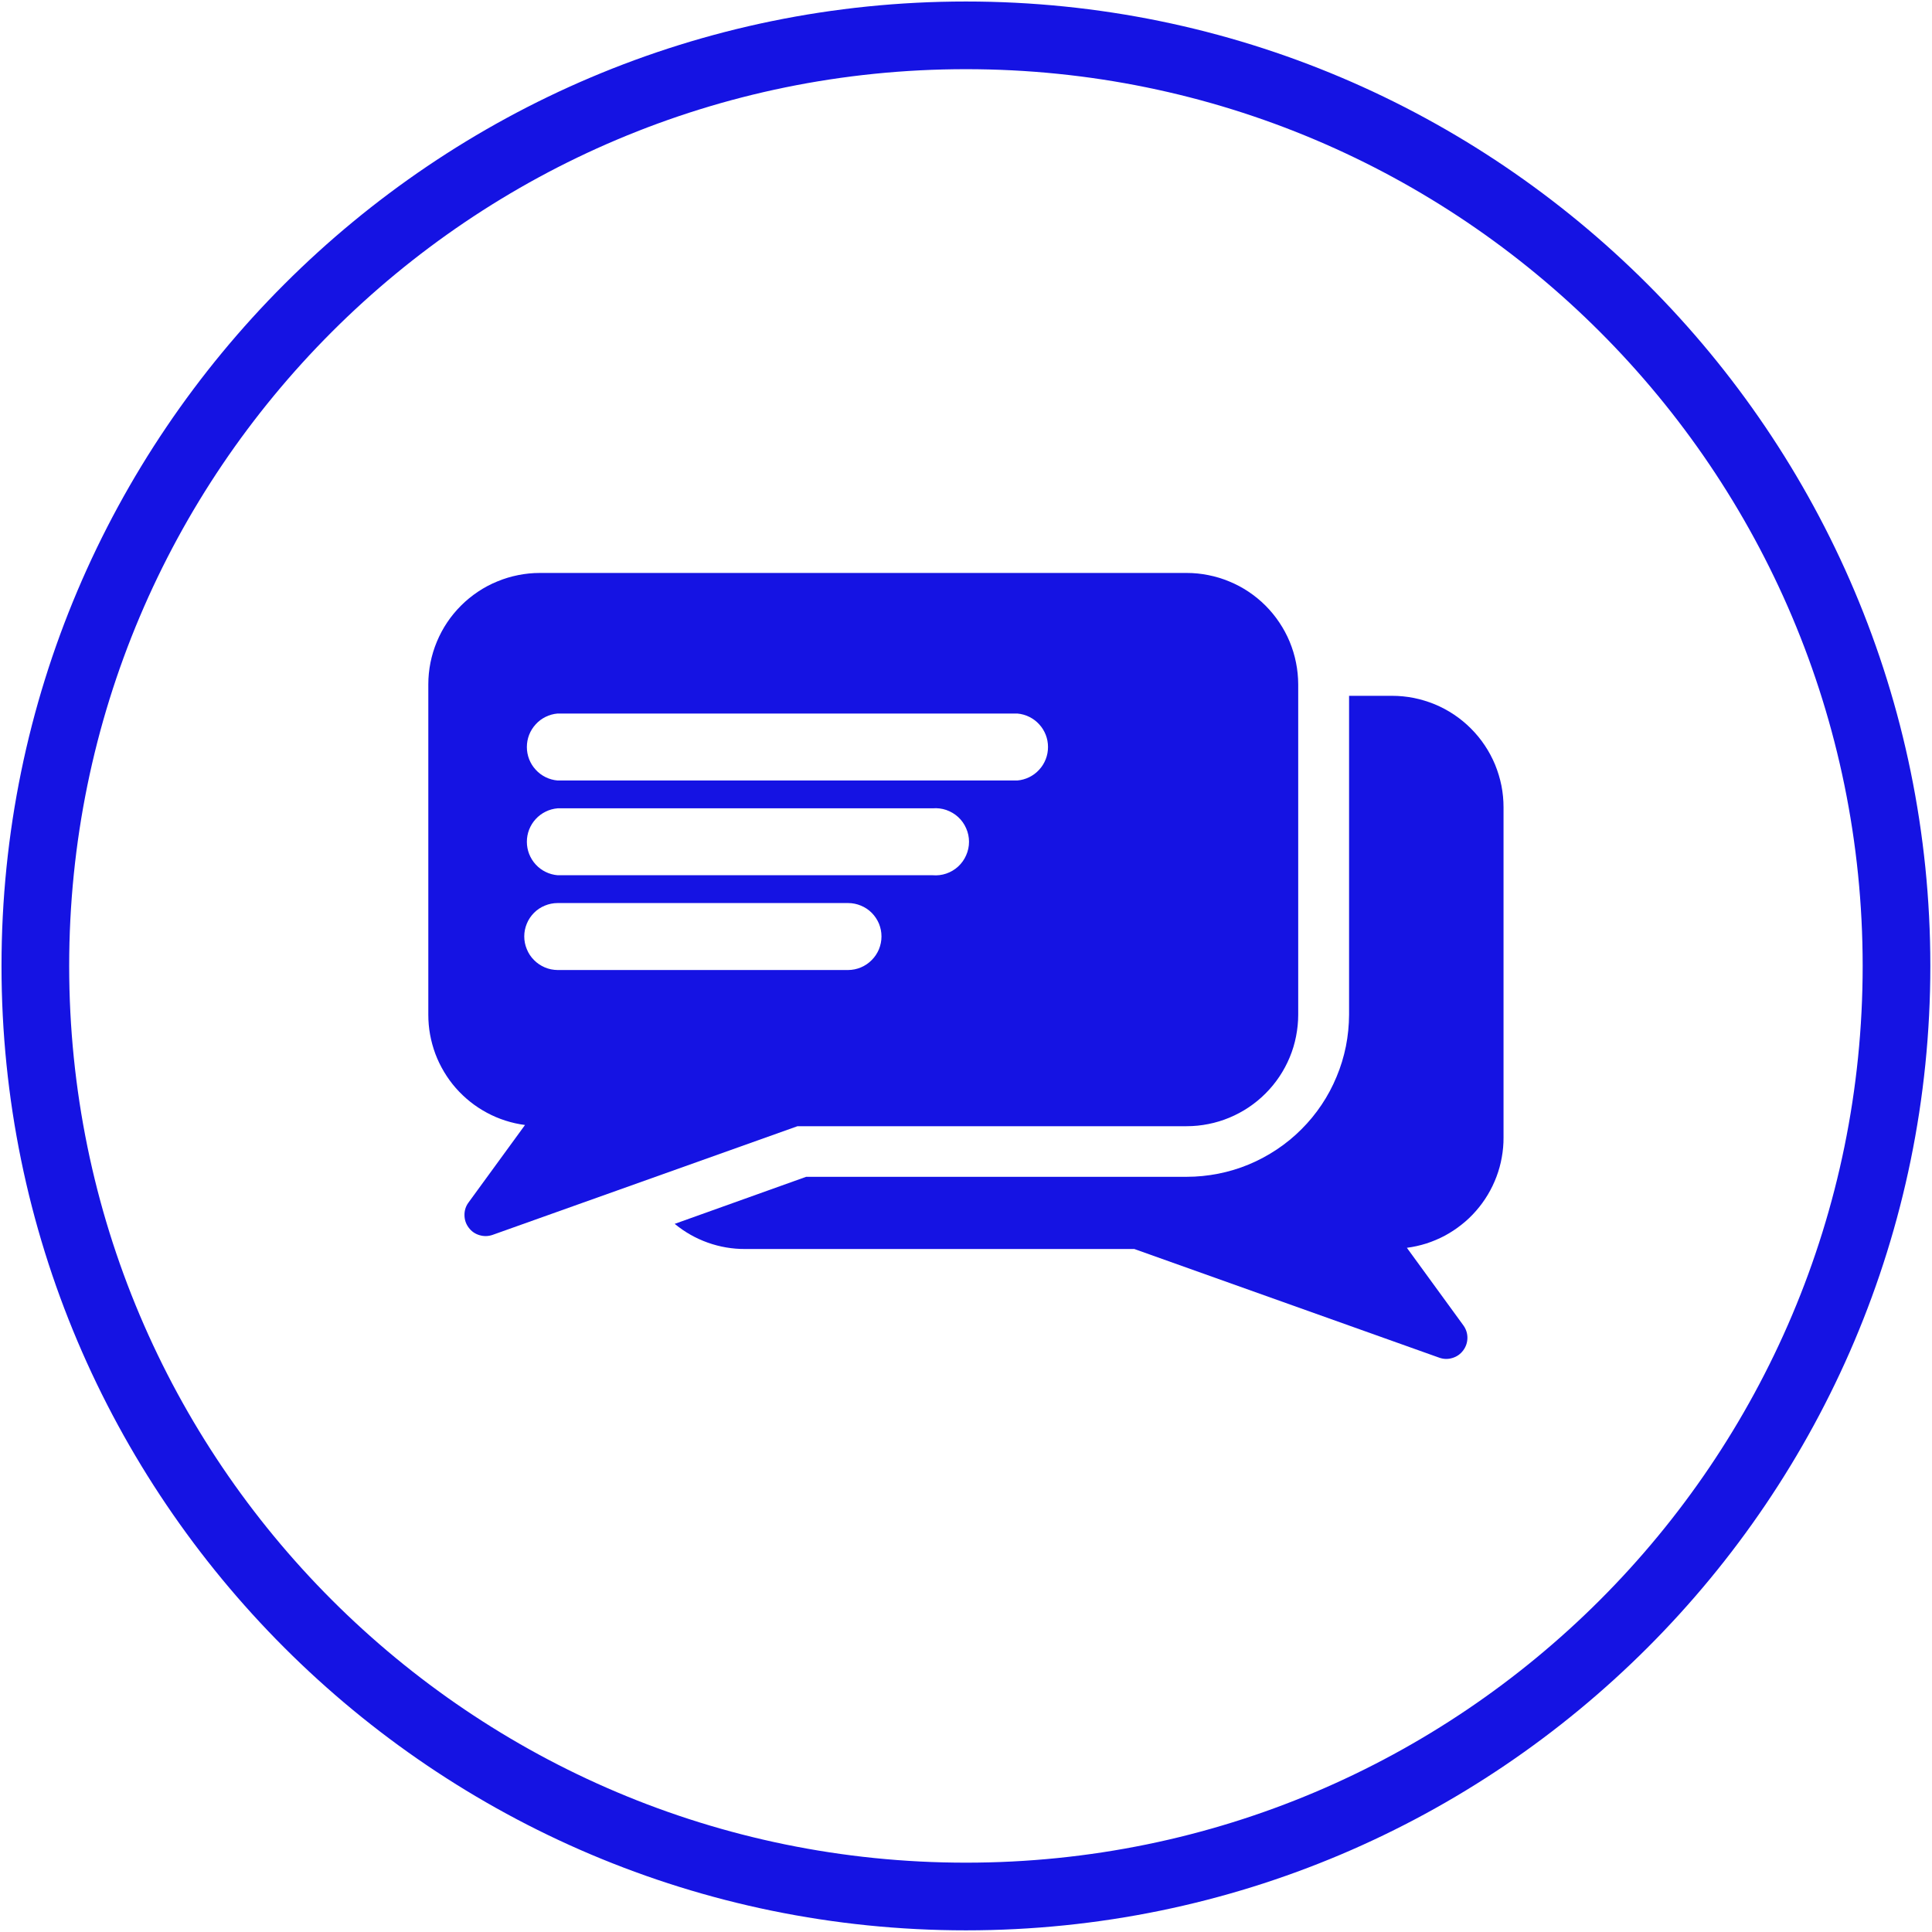
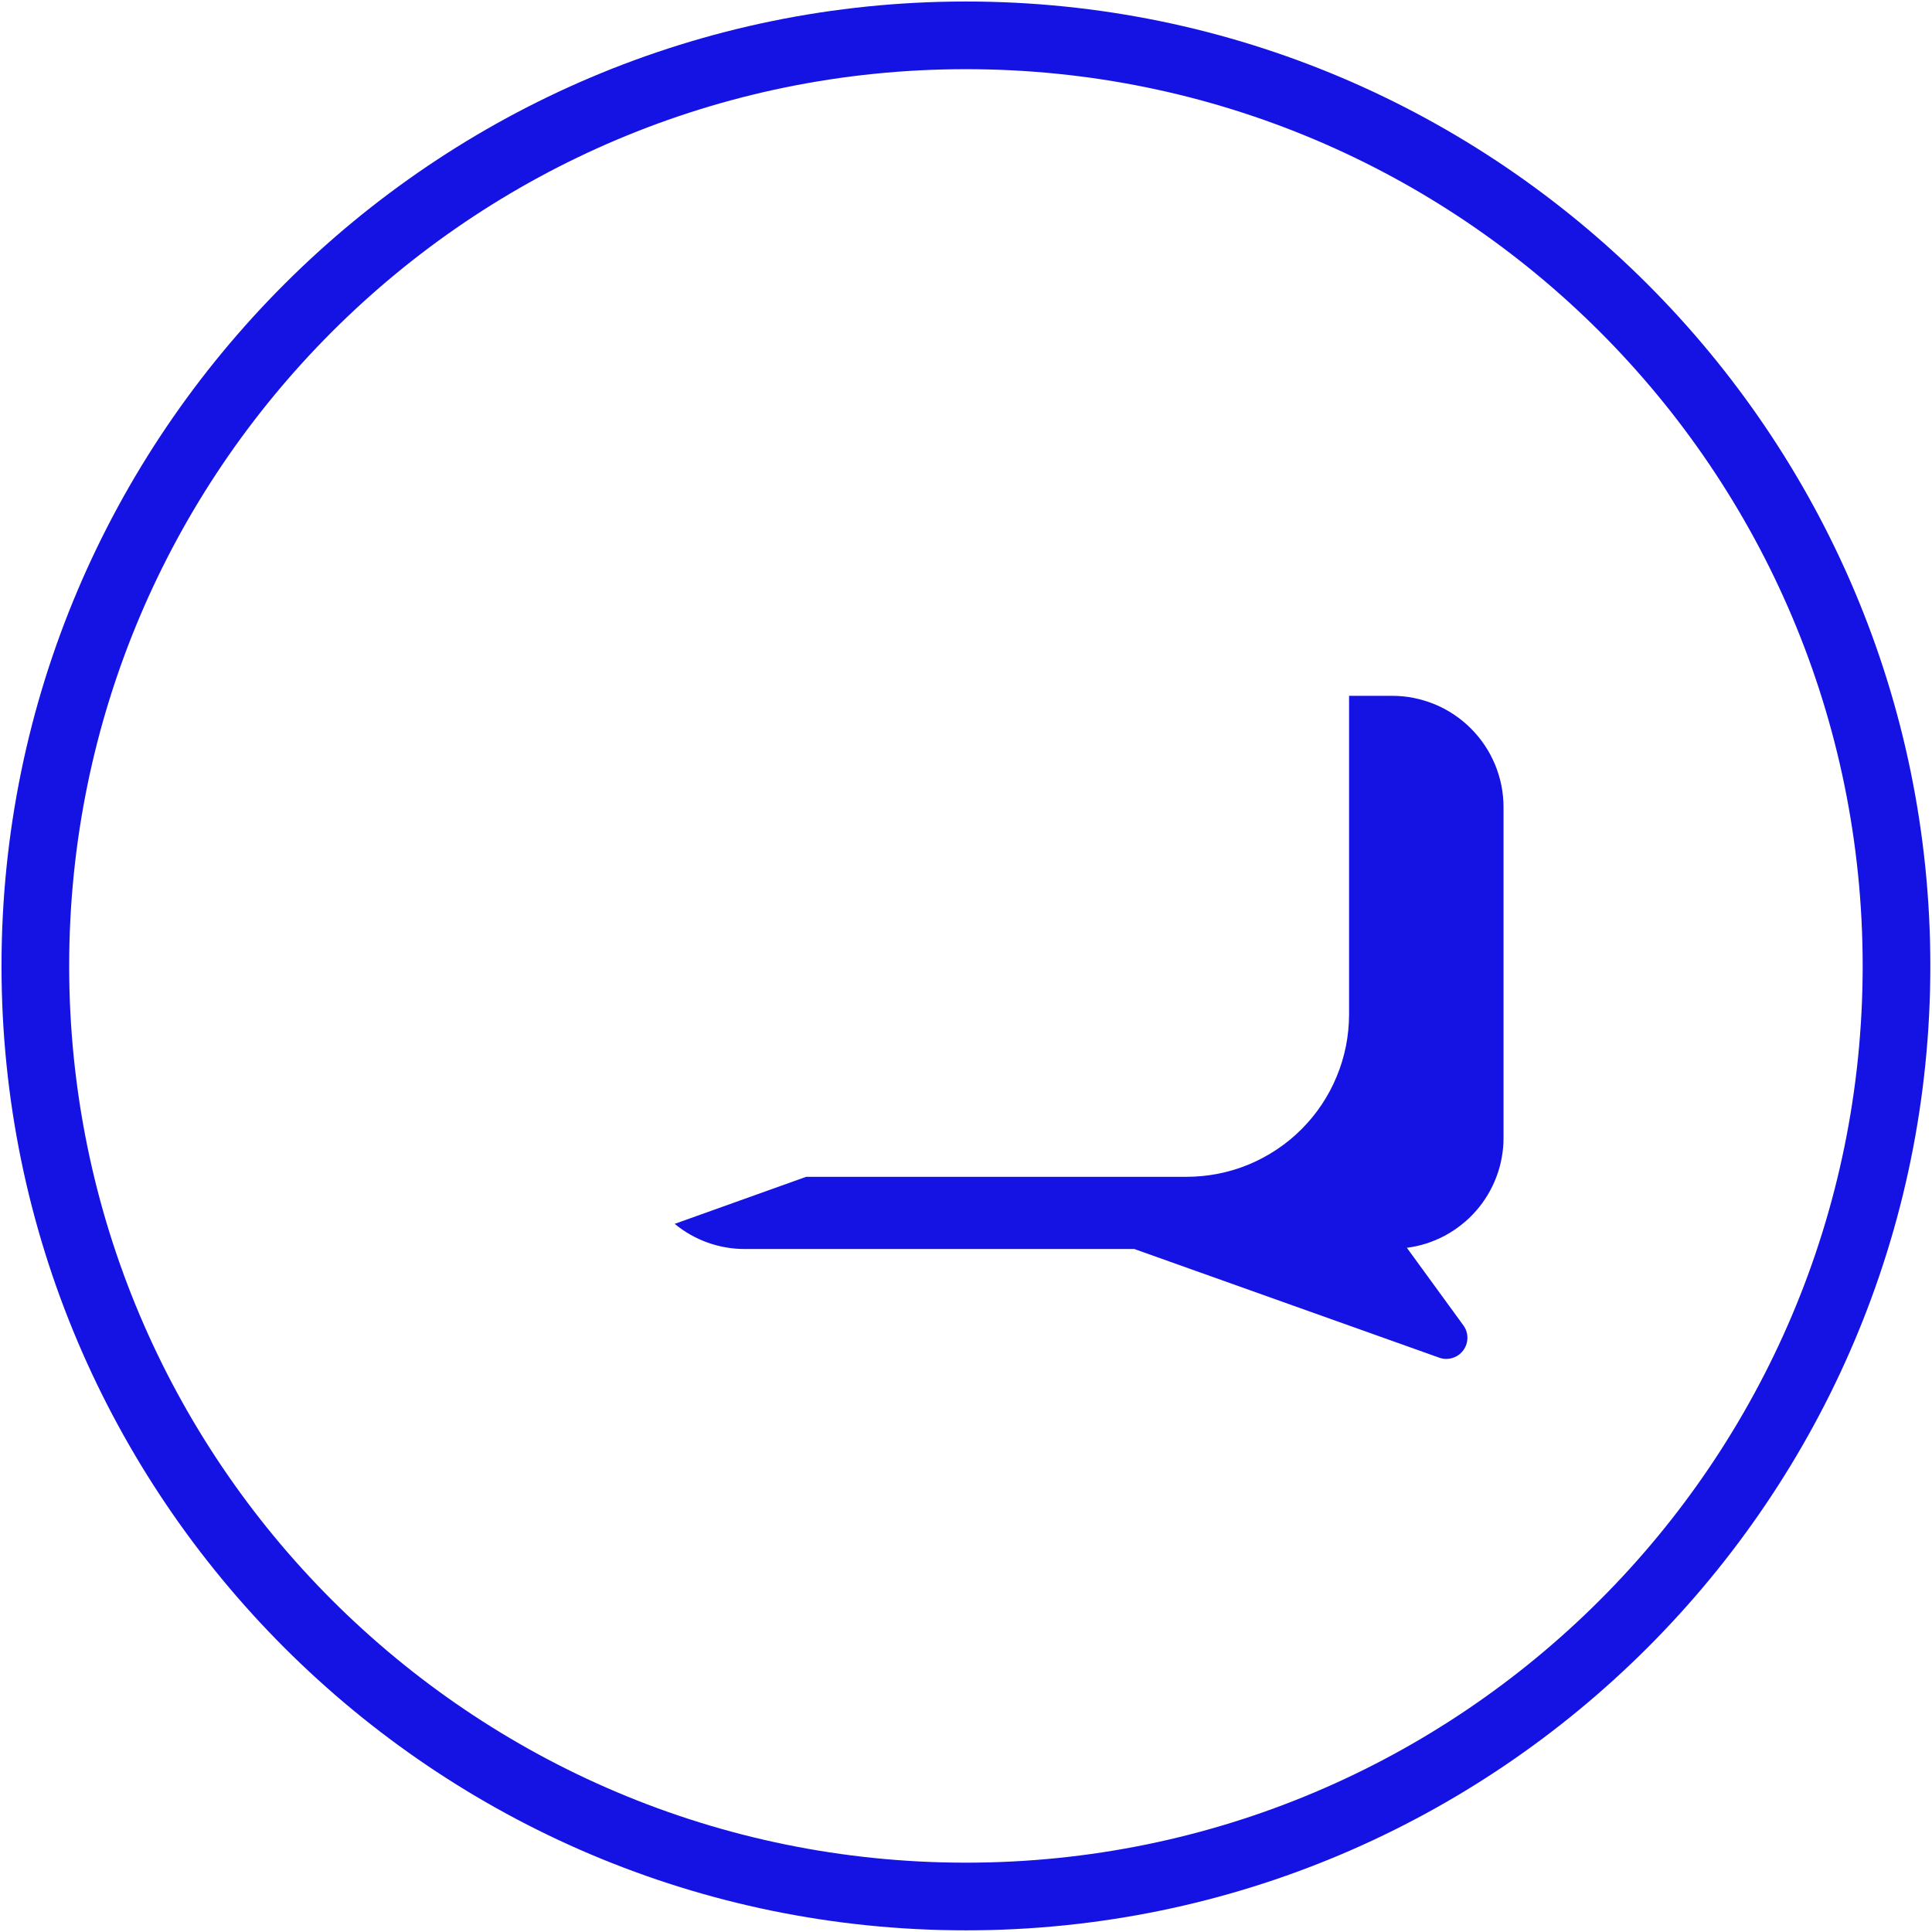
<svg xmlns="http://www.w3.org/2000/svg" width="200" zoomAndPan="magnify" viewBox="0 0 150 150" height="200" preserveAspectRatio="xMidYMid meet" version="1.0">
  <defs>
    <clipPath id="235e647b75">
      <path d="M 0.117 0.117 L 150 0.117 L 150 150 L 0.117 150 Z M 0.117 0.117 " clip-rule="nonzero" />
    </clipPath>
  </defs>
  <g clip-path="url(#235e647b75)">
    <path fill="#1513e3" d="M 74.996 0.117 C 33.699 0.117 0.117 33.699 0.117 74.996 C 0.117 116.289 33.699 149.871 74.996 149.871 C 116.289 149.871 149.871 116.289 149.871 74.996 C 149.871 33.699 116.289 0.117 74.996 0.117 Z M 74.996 144.617 C 36.551 144.617 5.371 113.438 5.371 74.996 C 5.371 36.551 36.551 5.371 74.996 5.371 C 113.438 5.371 144.617 36.551 144.617 74.996 C 144.617 113.438 113.438 144.617 74.996 144.617 Z M 74.996 144.617 " fill-opacity="1" fill-rule="nonzero" />
  </g>
-   <path fill="#1513e3" d="M 92.129 44.484 L 41.914 44.484 C 41.348 44.484 40.785 44.539 40.227 44.652 C 39.672 44.762 39.129 44.926 38.605 45.145 C 38.078 45.359 37.582 45.625 37.109 45.941 C 36.637 46.258 36.199 46.613 35.797 47.016 C 35.395 47.418 35.035 47.852 34.719 48.324 C 34.402 48.797 34.137 49.293 33.918 49.82 C 33.699 50.344 33.535 50.883 33.422 51.441 C 33.312 51.996 33.254 52.559 33.254 53.129 L 33.254 78.777 C 33.254 79.297 33.297 79.812 33.391 80.324 C 33.484 80.836 33.621 81.332 33.801 81.82 C 33.984 82.309 34.211 82.773 34.477 83.219 C 34.742 83.664 35.047 84.086 35.391 84.477 C 35.734 84.867 36.109 85.223 36.516 85.547 C 36.922 85.871 37.355 86.152 37.812 86.398 C 38.273 86.645 38.75 86.848 39.242 87.004 C 39.738 87.164 40.246 87.277 40.762 87.344 L 36.363 93.379 C 36.156 93.668 36.055 93.992 36.062 94.352 C 36.066 94.707 36.176 95.031 36.391 95.316 C 36.605 95.602 36.883 95.797 37.227 95.898 C 37.57 96 37.91 95.992 38.246 95.875 L 61.918 87.438 L 92.129 87.438 C 92.699 87.438 93.262 87.383 93.82 87.27 C 94.379 87.16 94.918 86.996 95.445 86.777 C 95.969 86.559 96.469 86.293 96.941 85.977 C 97.414 85.66 97.852 85.301 98.254 84.898 C 98.656 84.496 99.016 84.059 99.332 83.586 C 99.648 83.113 99.914 82.617 100.133 82.09 C 100.352 81.566 100.516 81.023 100.625 80.465 C 100.734 79.906 100.793 79.344 100.793 78.777 L 100.793 53.129 C 100.789 52.559 100.734 51.996 100.621 51.441 C 100.512 50.883 100.344 50.344 100.129 49.82 C 99.91 49.293 99.641 48.797 99.324 48.324 C 99.008 47.852 98.652 47.418 98.25 47.016 C 97.848 46.613 97.41 46.258 96.938 45.941 C 96.465 45.625 95.965 45.359 95.441 45.145 C 94.918 44.926 94.375 44.762 93.816 44.652 C 93.262 44.539 92.699 44.484 92.129 44.484 Z M 68.438 72.703 C 68.438 73.047 68.371 73.379 68.242 73.699 C 68.109 74.016 67.922 74.297 67.68 74.539 C 67.438 74.785 67.16 74.973 66.84 75.109 C 66.523 75.242 66.195 75.309 65.848 75.312 L 43.293 75.312 C 42.949 75.309 42.617 75.242 42.301 75.109 C 41.984 74.973 41.703 74.785 41.461 74.539 C 41.219 74.297 41.031 74.016 40.902 73.695 C 40.77 73.379 40.703 73.047 40.703 72.703 C 40.703 72.359 40.77 72.031 40.902 71.711 C 41.031 71.395 41.219 71.117 41.461 70.871 C 41.703 70.629 41.984 70.441 42.301 70.312 C 42.621 70.18 42.949 70.113 43.293 70.113 L 65.848 70.113 C 66.191 70.113 66.523 70.18 66.84 70.312 C 67.156 70.441 67.438 70.629 67.68 70.871 C 67.922 71.117 68.109 71.395 68.242 71.711 C 68.371 72.031 68.438 72.359 68.438 72.703 Z M 72.406 67.953 L 43.293 67.953 C 42.969 67.926 42.656 67.84 42.363 67.695 C 42.07 67.555 41.812 67.359 41.594 67.121 C 41.371 66.879 41.203 66.605 41.082 66.301 C 40.965 65.996 40.906 65.684 40.906 65.355 C 40.906 65.027 40.965 64.715 41.082 64.41 C 41.203 64.105 41.371 63.832 41.594 63.59 C 41.812 63.352 42.07 63.16 42.363 63.016 C 42.656 62.871 42.969 62.785 43.293 62.758 L 72.406 62.758 C 72.77 62.727 73.125 62.77 73.469 62.887 C 73.812 63.008 74.121 63.188 74.391 63.434 C 74.66 63.684 74.867 63.973 75.012 64.309 C 75.16 64.641 75.234 64.992 75.234 65.355 C 75.234 65.719 75.16 66.07 75.012 66.402 C 74.867 66.738 74.66 67.027 74.391 67.277 C 74.121 67.523 73.812 67.707 73.469 67.824 C 73.125 67.941 72.77 67.984 72.406 67.953 Z M 78.98 60.598 L 43.293 60.598 C 42.969 60.57 42.656 60.484 42.363 60.34 C 42.07 60.195 41.812 60.004 41.594 59.762 C 41.371 59.523 41.203 59.25 41.082 58.945 C 40.965 58.641 40.906 58.324 40.906 58 C 40.906 57.672 40.965 57.355 41.082 57.051 C 41.203 56.746 41.371 56.477 41.594 56.234 C 41.812 55.992 42.07 55.801 42.363 55.656 C 42.656 55.512 42.969 55.426 43.293 55.398 L 78.98 55.398 C 79.305 55.426 79.617 55.512 79.91 55.656 C 80.203 55.801 80.461 55.992 80.68 56.234 C 80.902 56.473 81.07 56.746 81.191 57.051 C 81.309 57.355 81.367 57.672 81.367 58 C 81.367 58.324 81.309 58.641 81.191 58.945 C 81.07 59.25 80.902 59.523 80.68 59.762 C 80.461 60.004 80.203 60.195 79.91 60.34 C 79.617 60.484 79.305 60.57 78.98 60.598 Z M 78.98 60.598 " fill-opacity="1" fill-rule="nonzero" />
  <path fill="#1513e3" d="M 108.074 54.023 L 104.742 54.023 L 104.742 78.777 C 104.738 79.602 104.656 80.422 104.496 81.234 C 104.332 82.043 104.094 82.832 103.773 83.594 C 103.457 84.359 103.07 85.086 102.609 85.773 C 102.148 86.461 101.625 87.098 101.039 87.68 C 100.457 88.266 99.82 88.785 99.129 89.246 C 98.441 89.703 97.715 90.094 96.953 90.41 C 96.188 90.727 95.398 90.965 94.59 91.125 C 93.777 91.285 92.957 91.367 92.129 91.367 L 62.59 91.367 L 52.383 95.02 C 53.152 95.652 54.008 96.141 54.949 96.477 C 55.891 96.812 56.859 96.977 57.859 96.973 L 88.07 96.973 L 111.742 105.41 C 112.082 105.531 112.422 105.539 112.762 105.434 C 113.105 105.332 113.383 105.137 113.598 104.852 C 113.812 104.566 113.922 104.246 113.93 103.887 C 113.934 103.531 113.832 103.207 113.625 102.914 L 109.23 96.879 C 109.746 96.812 110.25 96.699 110.746 96.543 C 111.238 96.383 111.719 96.18 112.176 95.938 C 112.633 95.691 113.066 95.406 113.473 95.082 C 113.883 94.762 114.258 94.402 114.598 94.012 C 114.941 93.621 115.246 93.203 115.512 92.758 C 115.781 92.309 116.004 91.844 116.188 91.355 C 116.371 90.871 116.508 90.371 116.598 89.859 C 116.691 89.348 116.738 88.832 116.734 88.312 L 116.734 62.684 C 116.734 62.113 116.68 61.551 116.57 60.992 C 116.457 60.434 116.293 59.895 116.078 59.367 C 115.859 58.844 115.594 58.344 115.277 57.871 C 114.961 57.398 114.602 56.961 114.199 56.559 C 113.797 56.156 113.359 55.797 112.887 55.48 C 112.414 55.164 111.914 54.898 111.391 54.68 C 110.863 54.465 110.32 54.301 109.766 54.188 C 109.207 54.078 108.645 54.023 108.074 54.023 Z M 108.074 54.023 " fill-opacity="1" fill-rule="nonzero" />
</svg>